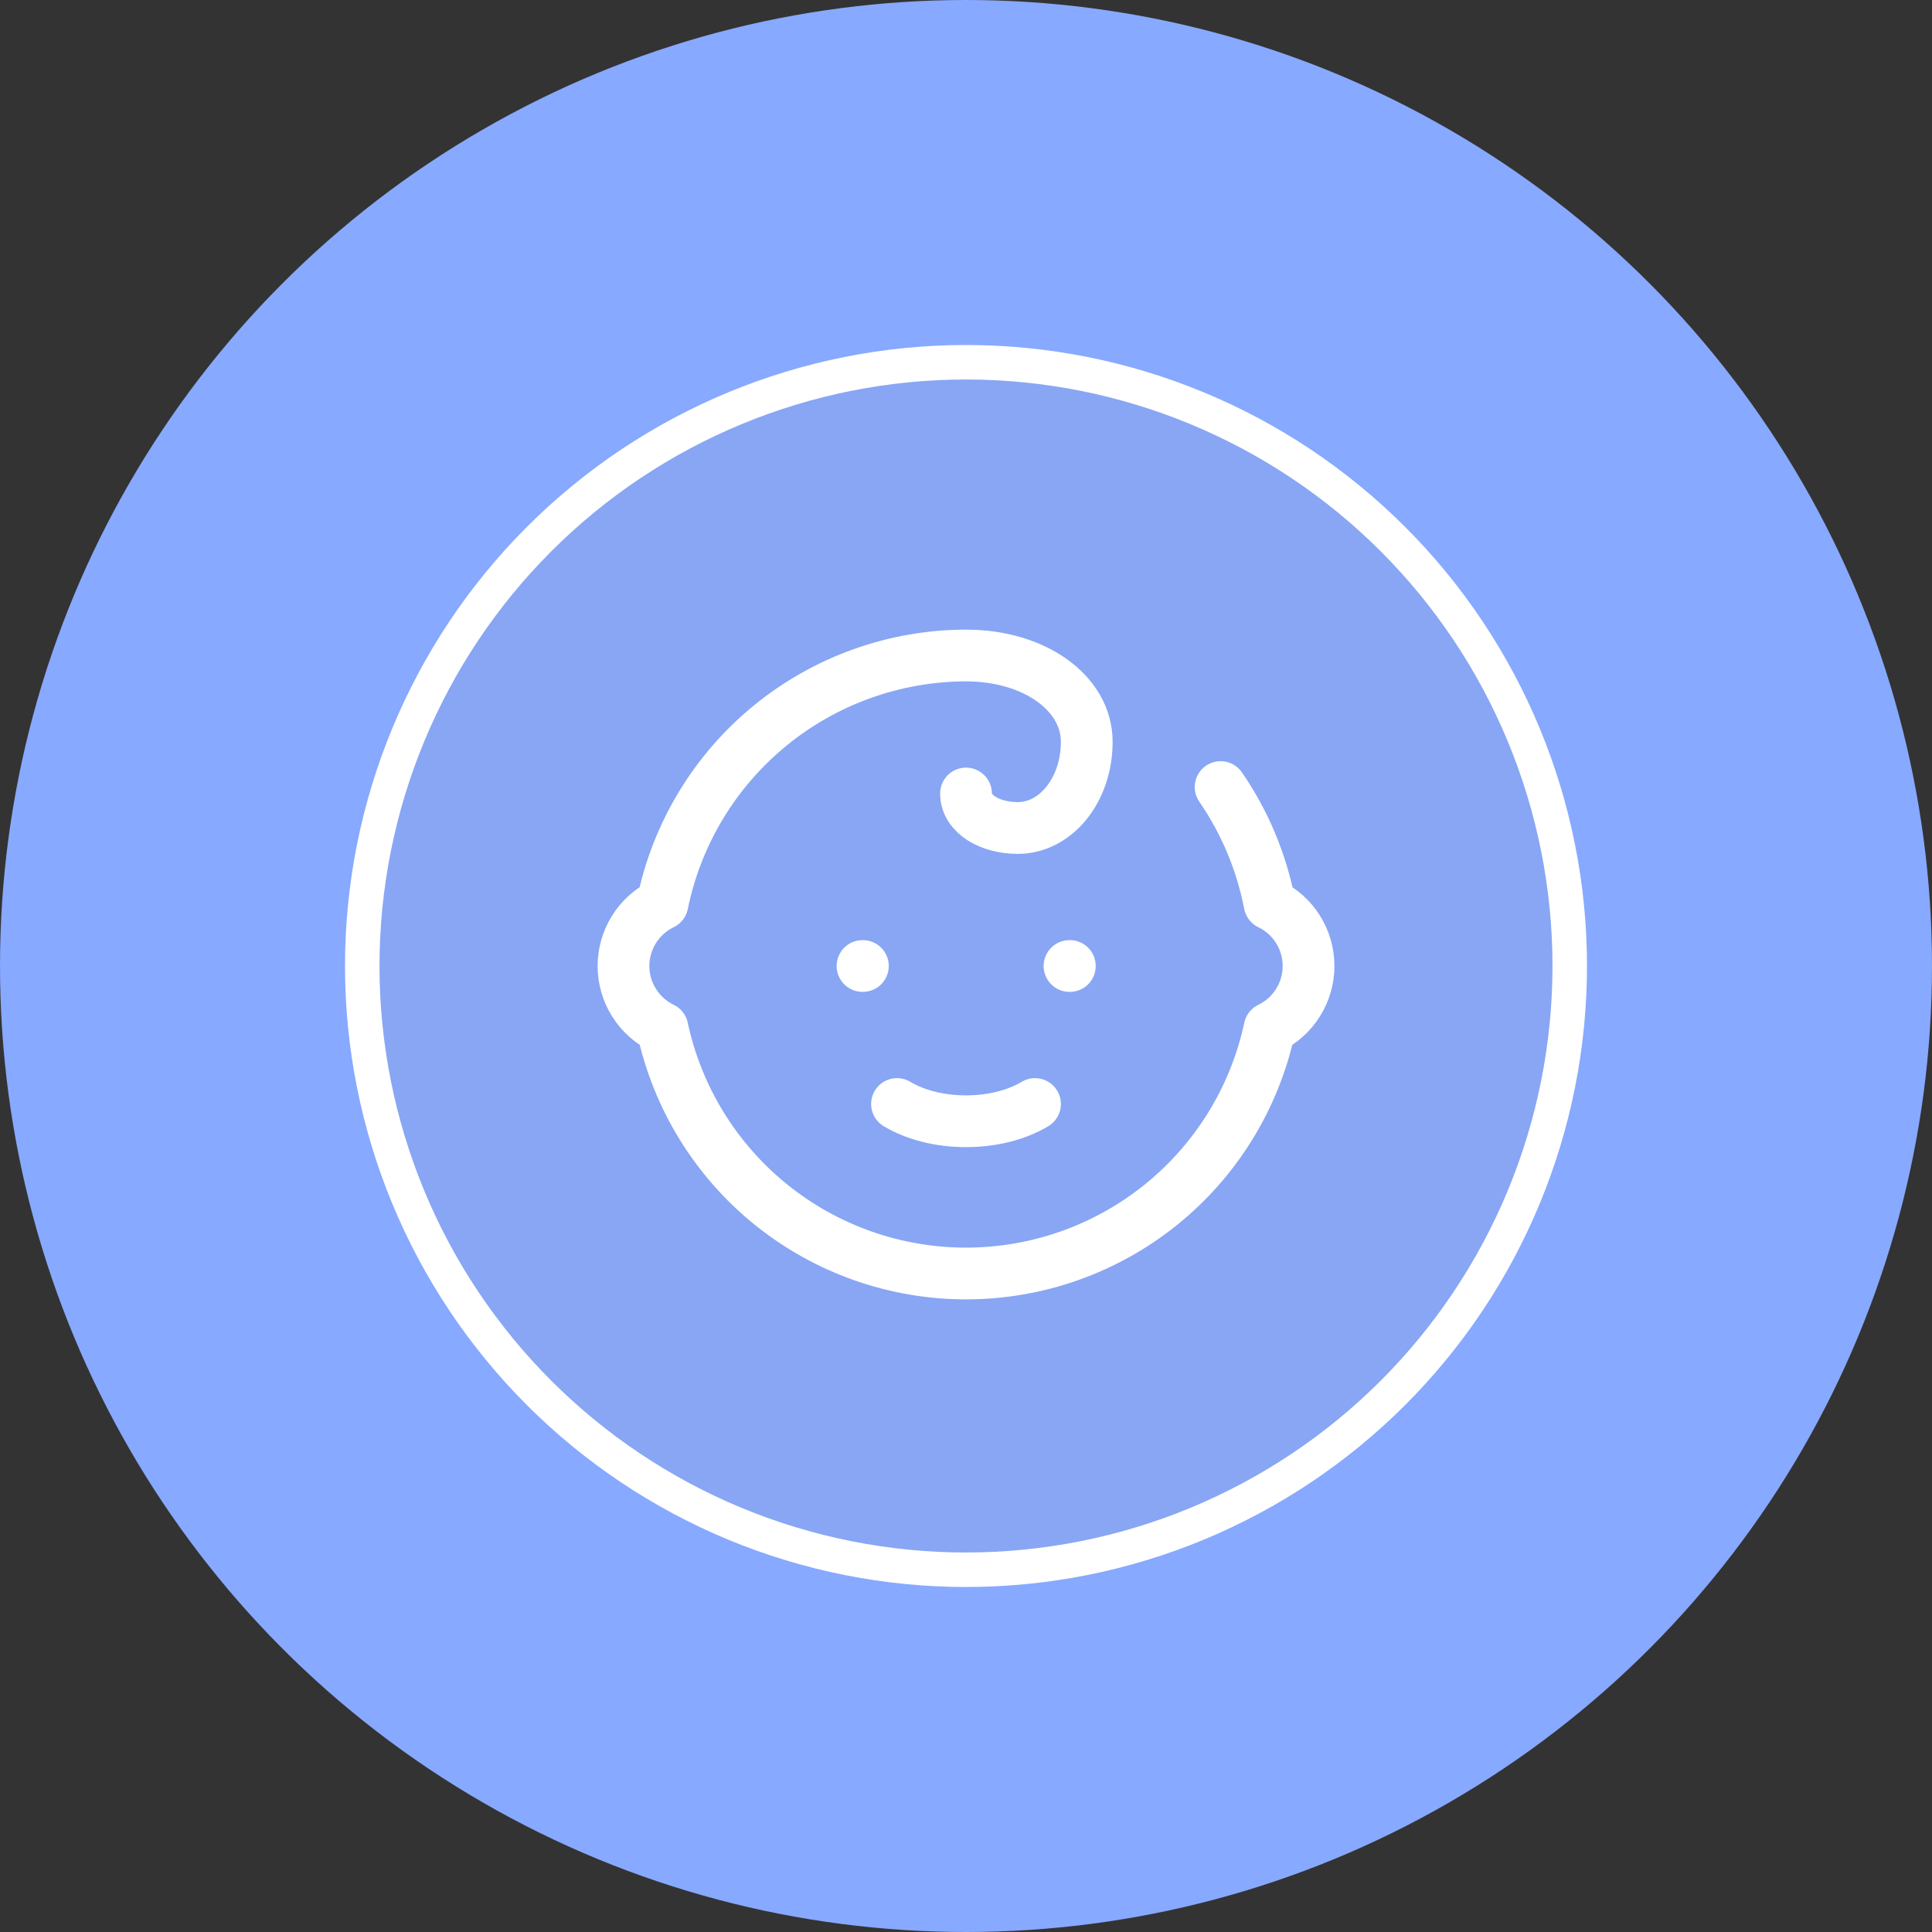
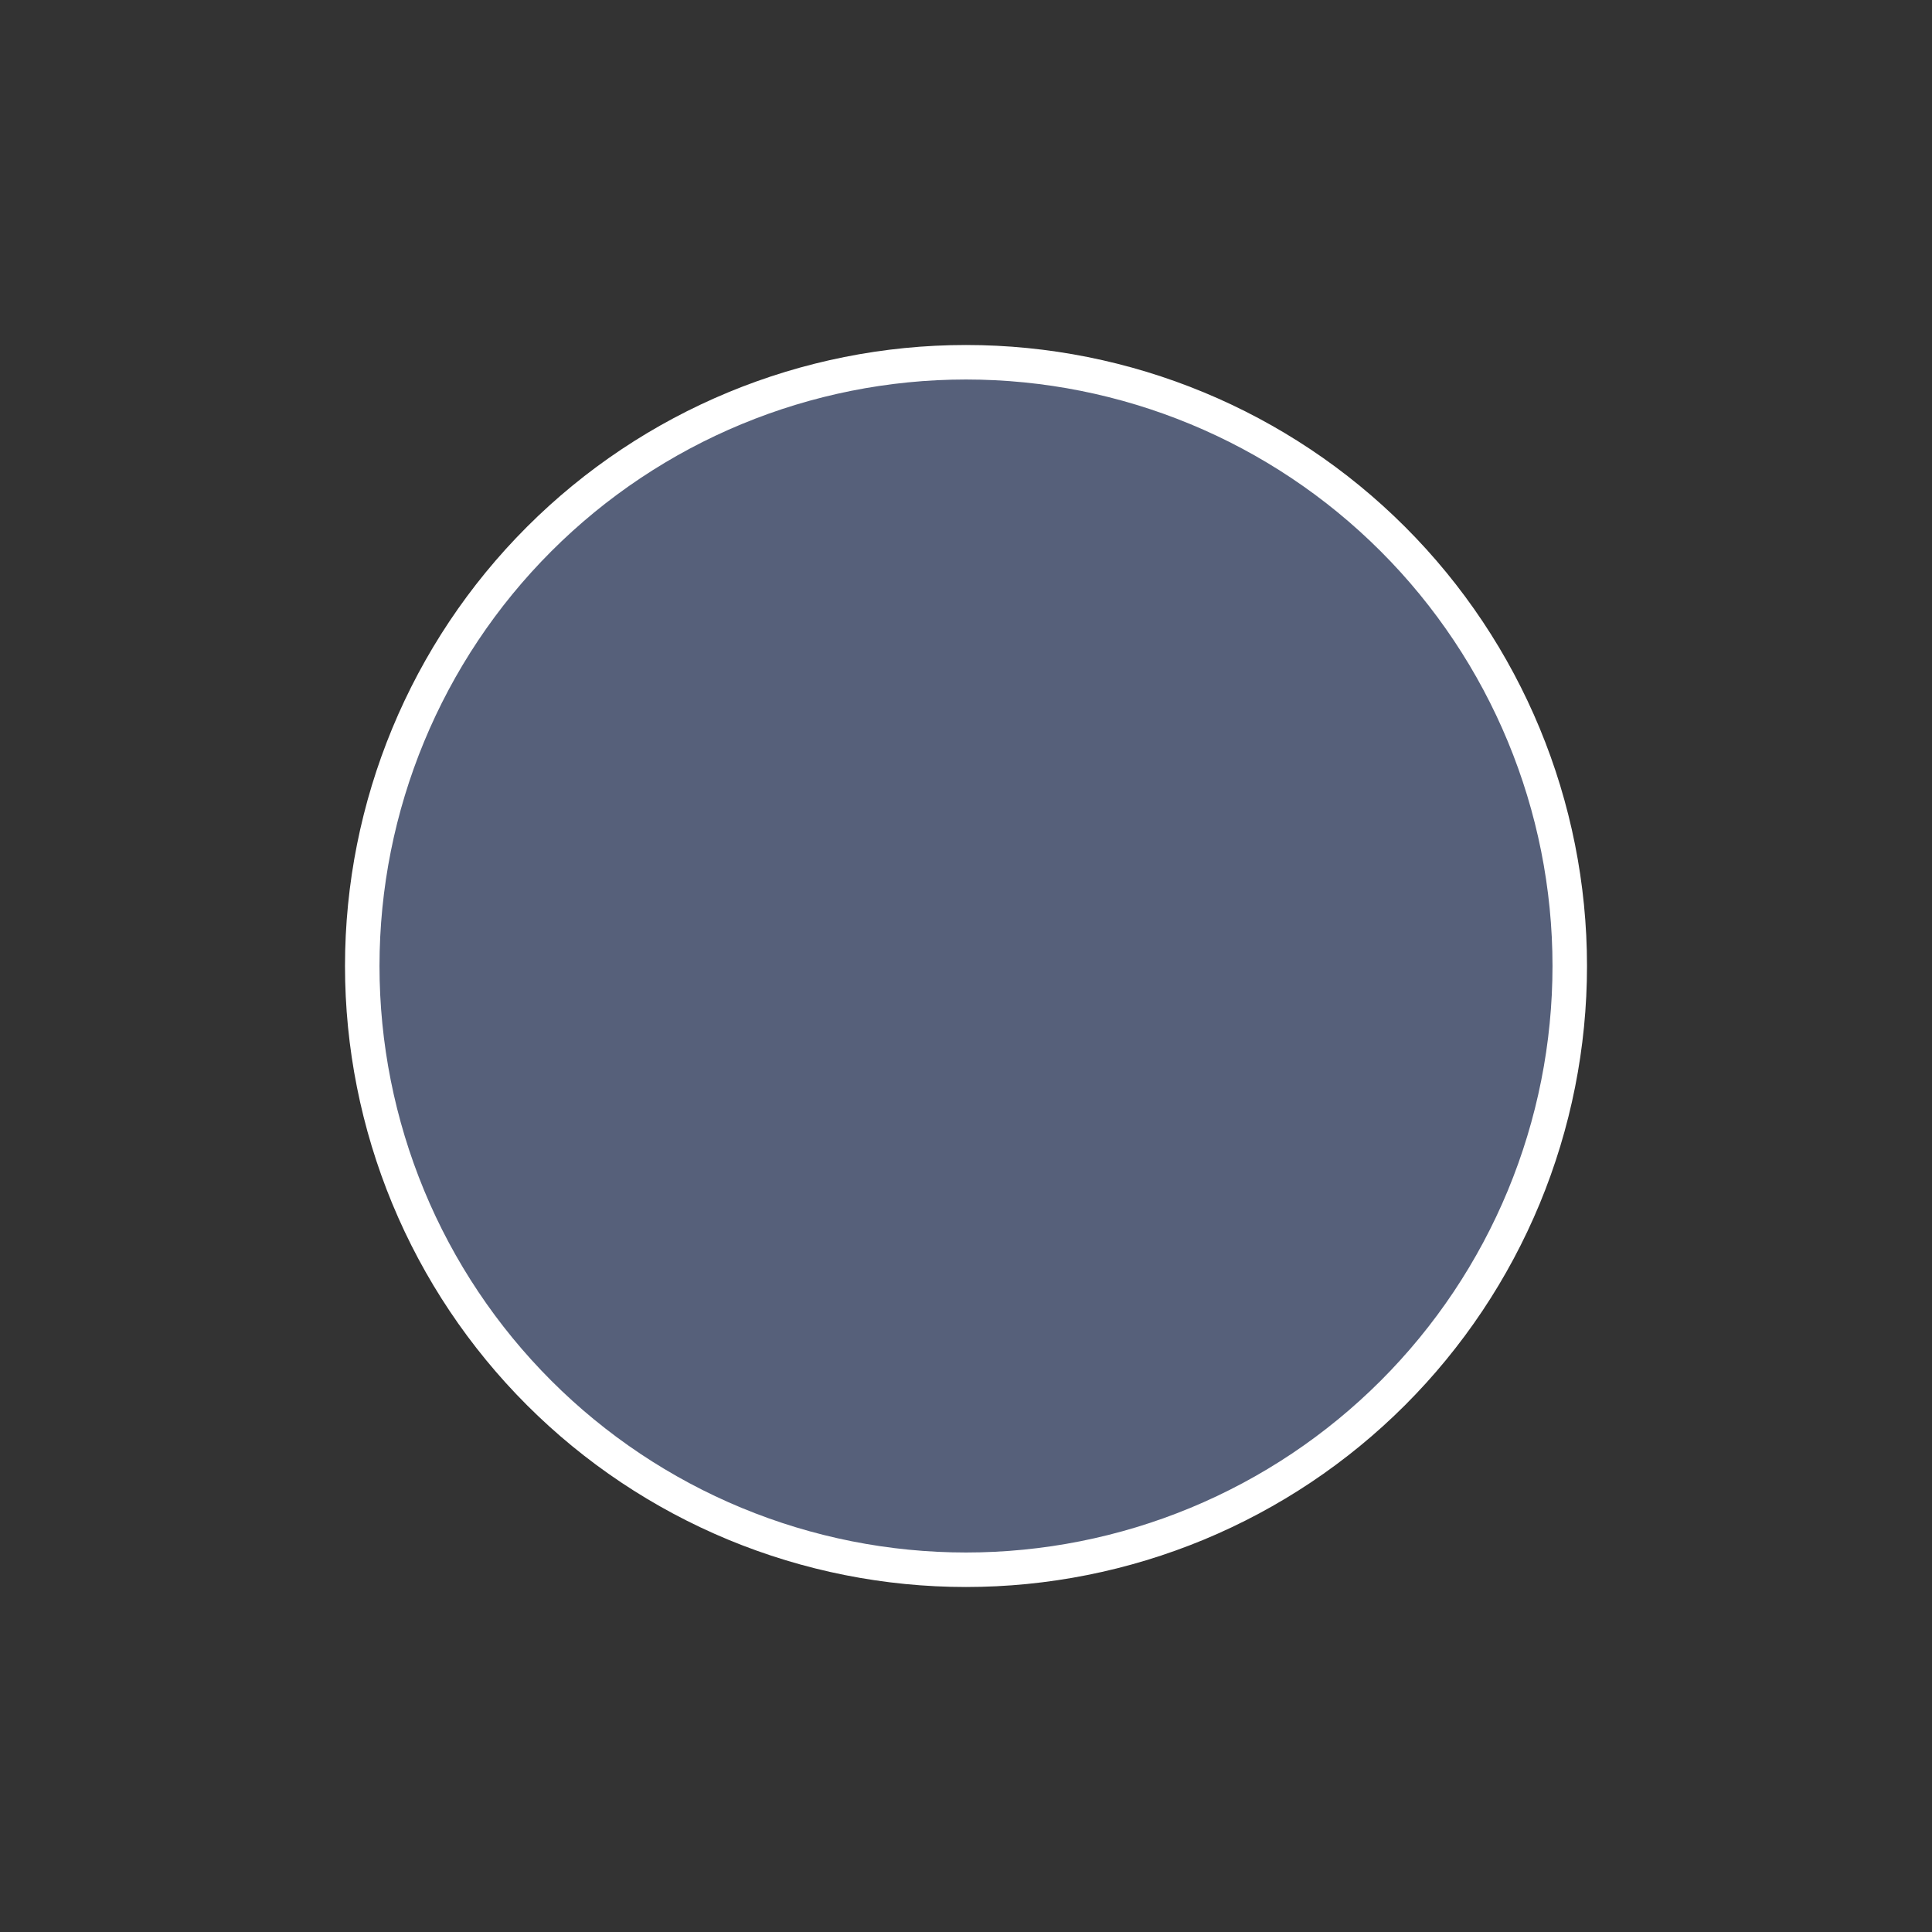
<svg xmlns="http://www.w3.org/2000/svg" width="56" height="56" viewBox="0 0 56 56" fill="none">
  <rect x="0" y="0" width="56" height="56" fill="#333333" stroke="none" />
-   <circle cx="28" cy="28" r="28" fill="#87A9FF" />
  <path d="M28 10.5C32.641 10.5 37.092 12.344 40.374 15.626C43.656 18.908 45.5 23.359 45.5 28C45.5 30.298 45.047 32.574 44.168 34.697C43.288 36.82 41.999 38.749 40.374 40.374C38.749 41.999 36.82 43.288 34.697 44.168C32.574 45.047 30.298 45.5 28 45.5C25.702 45.5 23.426 45.047 21.303 44.168C19.18 43.288 17.251 41.999 15.626 40.374C14.001 38.749 12.711 36.82 11.832 34.697C10.953 32.574 10.5 30.298 10.5 28C10.5 23.359 12.344 18.908 15.626 15.626C18.908 12.344 23.359 10.5 28 10.5Z" fill="#8AA3E4" fill-opacity="0.4" stroke="white" />
-   <path d="M26 32C26.5 32.3 27.2 32.5 28 32.5C28.8 32.5 29.5 32.3 30 32M31 28H31.01" stroke="white" stroke-width="1.5" stroke-linecap="round" stroke-linejoin="round" />
-   <path d="M35.38 22.813C36.082 23.832 36.565 24.985 36.8 26.2C37.139 26.364 37.424 26.619 37.623 26.938C37.823 27.256 37.929 27.624 37.929 28C37.929 28.376 37.823 28.744 37.623 29.062C37.424 29.381 37.139 29.636 36.8 29.8C36.369 31.814 35.26 33.618 33.658 34.913C32.057 36.207 30.06 36.913 28 36.913C25.941 36.913 23.944 36.207 22.343 34.913C20.741 33.618 19.632 31.814 19.201 29.8C18.862 29.636 18.577 29.381 18.378 29.062C18.178 28.744 18.072 28.376 18.072 28C18.072 27.624 18.178 27.256 18.378 26.938C18.577 26.619 18.862 26.364 19.201 26.2C19.615 24.171 20.716 22.346 22.32 21.034C23.923 19.723 25.929 19.004 28 19C30 19 31.5 20.1 31.5 21.5C31.5 22.9 30.601 24 29.5 24C28.701 24 28 23.6 28 23M25 28H25.011" stroke="white" stroke-width="1.5" stroke-linecap="round" stroke-linejoin="round" />
</svg>